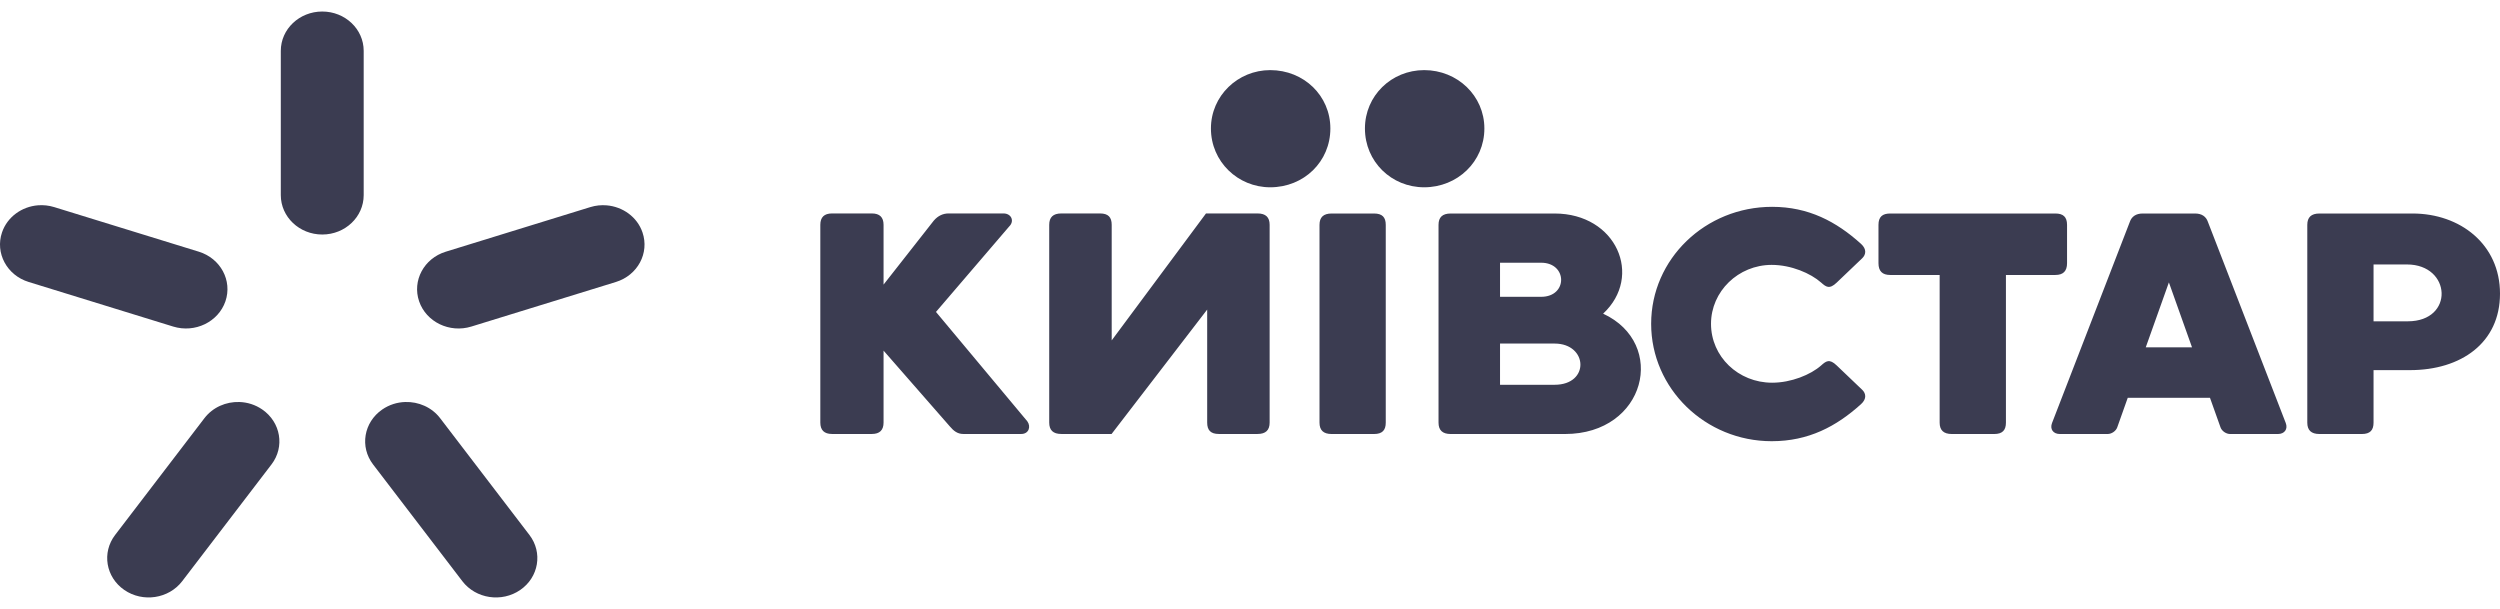
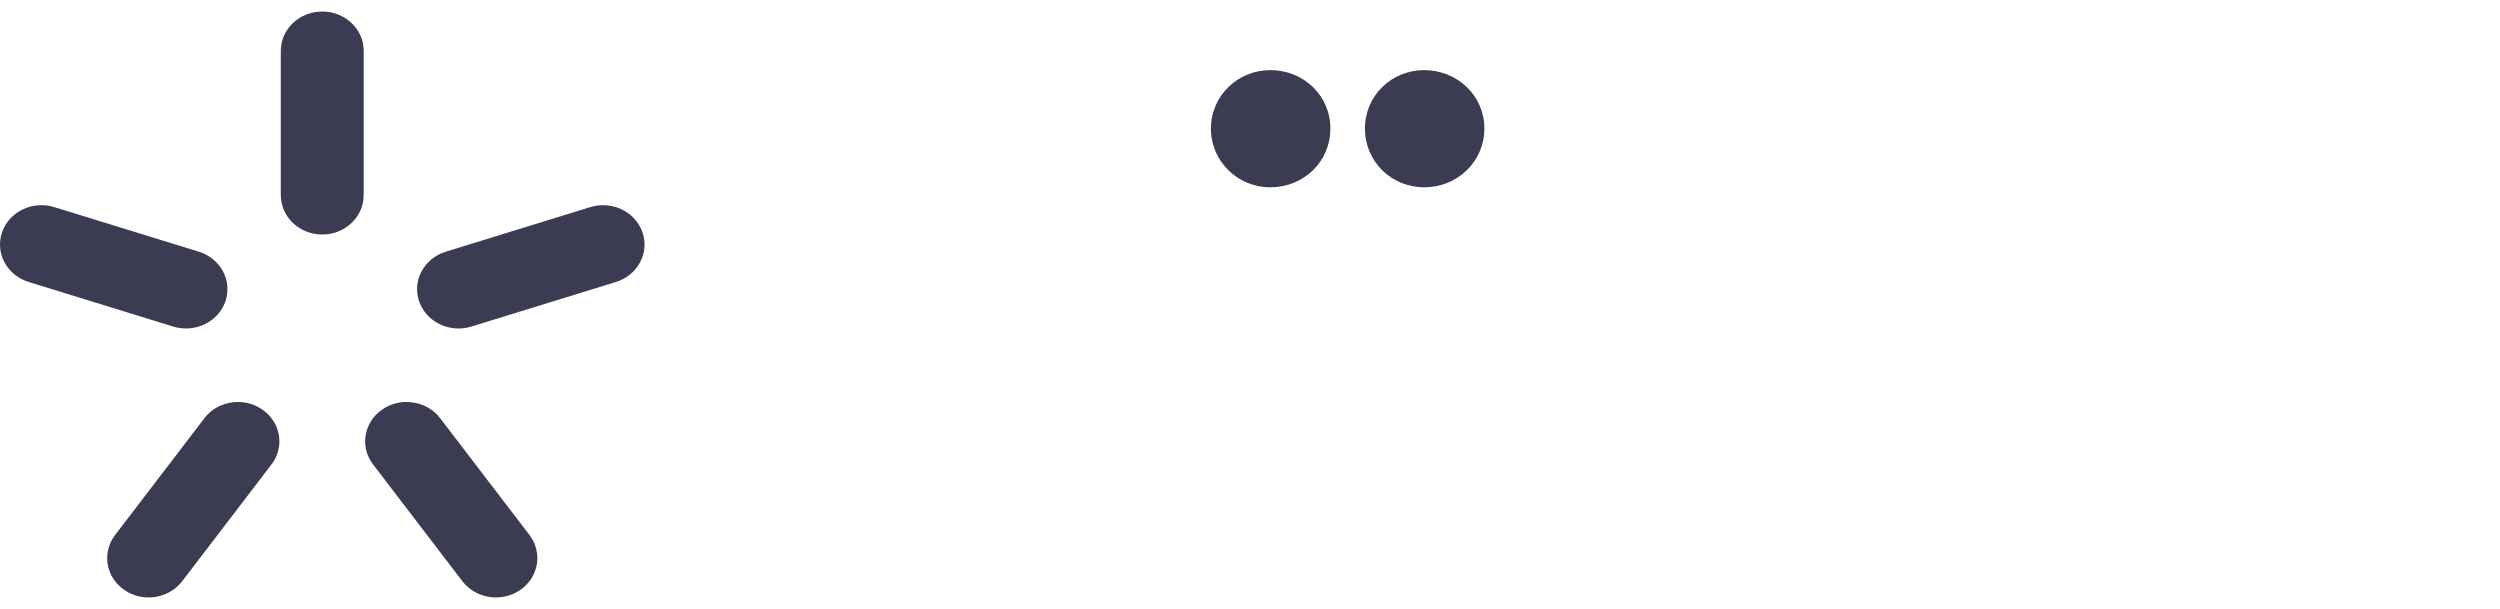
<svg xmlns="http://www.w3.org/2000/svg" width="156" height="38" viewBox="0 0 156 38" fill="none">
  <path d="M79.262 4.375C77.243 4.375 75.562 5.975 75.562 8.017C75.562 10.087 77.243 11.687 79.262 11.687C81.363 11.687 83.015 10.087 83.015 8.017C83.015 5.975 81.363 4.375 79.262 4.375ZM88.87 4.375C86.825 4.375 85.172 5.975 85.172 8.017C85.172 10.087 86.825 11.687 88.87 11.687C90.943 11.687 92.625 10.087 92.625 8.017C92.625 5.975 90.943 4.375 88.87 4.375Z" fill="#3B3C51" />
-   <path d="M110.58 12.906C106.414 12.906 103.032 16.162 103.032 20.205C103.032 24.249 106.414 27.531 110.553 27.531C112.853 27.531 114.585 26.612 116.127 25.22C116.506 24.879 116.424 24.538 116.207 24.329L114.611 22.805C114.15 22.358 113.935 22.542 113.639 22.805C112.989 23.382 111.769 23.881 110.58 23.881C108.469 23.881 106.767 22.253 106.767 20.205C106.767 18.183 108.47 16.529 110.553 16.529C111.769 16.529 112.989 17.055 113.639 17.633C113.935 17.895 114.15 18.079 114.611 17.633L116.207 16.11C116.424 15.9 116.506 15.557 116.127 15.216C114.585 13.824 112.852 12.906 110.58 12.906ZM51.919 13.319C51.431 13.319 51.188 13.556 51.188 14.029V26.369C51.188 26.841 51.431 27.08 51.919 27.08H54.405C54.891 27.08 55.134 26.841 55.134 26.369V21.879L59.268 26.606C59.512 26.896 59.755 27.08 60.106 27.08H63.728C64.188 27.08 64.349 26.632 64.106 26.291L58.405 19.464L62.972 14.133C63.322 13.792 63.105 13.319 62.619 13.319H59.188C58.863 13.319 58.54 13.451 58.269 13.766L55.134 17.759V14.029C55.134 13.556 54.891 13.319 54.405 13.319H51.919ZM66.228 13.319C65.714 13.319 65.471 13.556 65.471 14.029V26.369C65.471 26.842 65.714 27.08 66.228 27.08H69.363L75.328 19.318V26.369C75.328 26.842 75.543 27.08 76.057 27.08H78.469C78.982 27.08 79.225 26.842 79.225 26.369V14.029C79.225 13.556 78.982 13.319 78.469 13.319L75.253 13.321L69.37 21.24V14.029C69.37 13.556 69.155 13.319 68.641 13.319L66.228 13.319ZM83.093 13.323C82.579 13.323 82.337 13.559 82.337 14.031V26.372C82.337 26.844 82.579 27.082 83.093 27.082H85.741C86.255 27.082 86.471 26.844 86.471 26.372V14.031C86.471 13.559 86.255 13.323 85.741 13.323L83.093 13.323ZM90.522 13.323C90.008 13.323 89.764 13.557 89.764 14.029V26.372C89.764 26.844 90.008 27.082 90.522 27.082H97.656C102.709 27.082 104.059 21.438 100.035 19.573C102.546 17.236 100.871 13.323 97.006 13.323H90.522ZM117.948 13.323C117.461 13.323 117.217 13.533 117.217 14.031V16.423C117.217 16.922 117.461 17.158 117.948 17.158H121.034V26.372C121.034 26.844 121.279 27.082 121.792 27.082H124.44C124.953 27.082 125.17 26.844 125.17 26.372V17.158H128.255C128.74 17.158 128.984 16.922 128.984 16.423V14.031C128.984 13.533 128.74 13.323 128.255 13.323H117.948ZM133.702 13.323C133.285 13.323 133.014 13.514 132.901 13.845L128.047 26.396C127.899 26.774 128.119 27.082 128.534 27.082H131.516C131.766 27.082 132.035 26.897 132.116 26.667L132.771 24.824H132.775H137.901H137.903L138.56 26.667C138.641 26.897 138.91 27.082 139.16 27.082H142.142C142.556 27.082 142.777 26.774 142.631 26.396L137.773 13.845C137.662 13.514 137.391 13.323 136.973 13.323H133.702ZM144.733 13.323C144.22 13.323 143.975 13.559 143.975 14.031V26.373C143.975 26.846 144.22 27.082 144.733 27.082H147.381C147.894 27.082 148.109 26.846 148.109 26.373V23.096H150.381C153.57 23.096 156 21.396 156 18.324C156 15.246 153.516 13.323 150.543 13.323H144.733ZM93.602 16.394H96.168C97.817 16.394 97.843 18.521 96.168 18.521H93.602V16.394ZM148.109 16.502H150.192C152.974 16.502 153.164 20.05 150.245 20.05H148.109V16.502ZM135.337 17.627H135.341L136.782 21.674H133.895L135.337 17.627ZM93.602 21.438H97.006C99.087 21.438 99.222 24.01 97.006 24.01H93.602V21.438Z" fill="#3B3C51" />
  <path fill-rule="evenodd" clip-rule="evenodd" d="M20.109 0.719C18.68 0.719 17.522 1.817 17.522 3.173V12.178C17.522 13.534 18.68 14.634 20.109 14.634C21.538 14.634 22.694 13.534 22.694 12.178V3.173C22.694 1.817 21.538 0.719 20.109 0.719ZM2.366 12.811C1.362 12.893 0.458 13.531 0.127 14.499C-0.314 15.789 0.429 17.175 1.787 17.594L10.807 20.377C12.165 20.796 13.625 20.09 14.067 18.8C14.508 17.511 13.765 16.124 12.405 15.705L3.386 12.924C3.046 12.819 2.701 12.784 2.366 12.811ZM37.852 12.813C37.517 12.786 37.172 12.819 36.833 12.924L27.813 15.707C26.455 16.126 25.712 17.513 26.153 18.802C26.595 20.092 28.053 20.797 29.412 20.377L38.431 17.596C39.79 17.177 40.533 15.791 40.091 14.501C39.761 13.534 38.856 12.896 37.852 12.813ZM14.938 25.085C14.109 25.058 13.28 25.41 12.755 26.096L7.183 33.382C6.343 34.48 6.6 36.017 7.756 36.813C8.91 37.609 10.529 37.364 11.368 36.268L16.941 28.98C17.781 27.884 17.522 26.35 16.366 25.553C15.933 25.254 15.436 25.101 14.938 25.085ZM25.282 25.085C24.784 25.101 24.286 25.254 23.852 25.553C22.697 26.35 22.439 27.884 23.279 28.98L28.852 36.268C29.691 37.364 31.31 37.609 32.464 36.813C33.62 36.017 33.877 34.48 33.037 33.382L27.465 26.096C26.941 25.41 26.111 25.058 25.282 25.085Z" fill="#3B3C51" />
</svg>